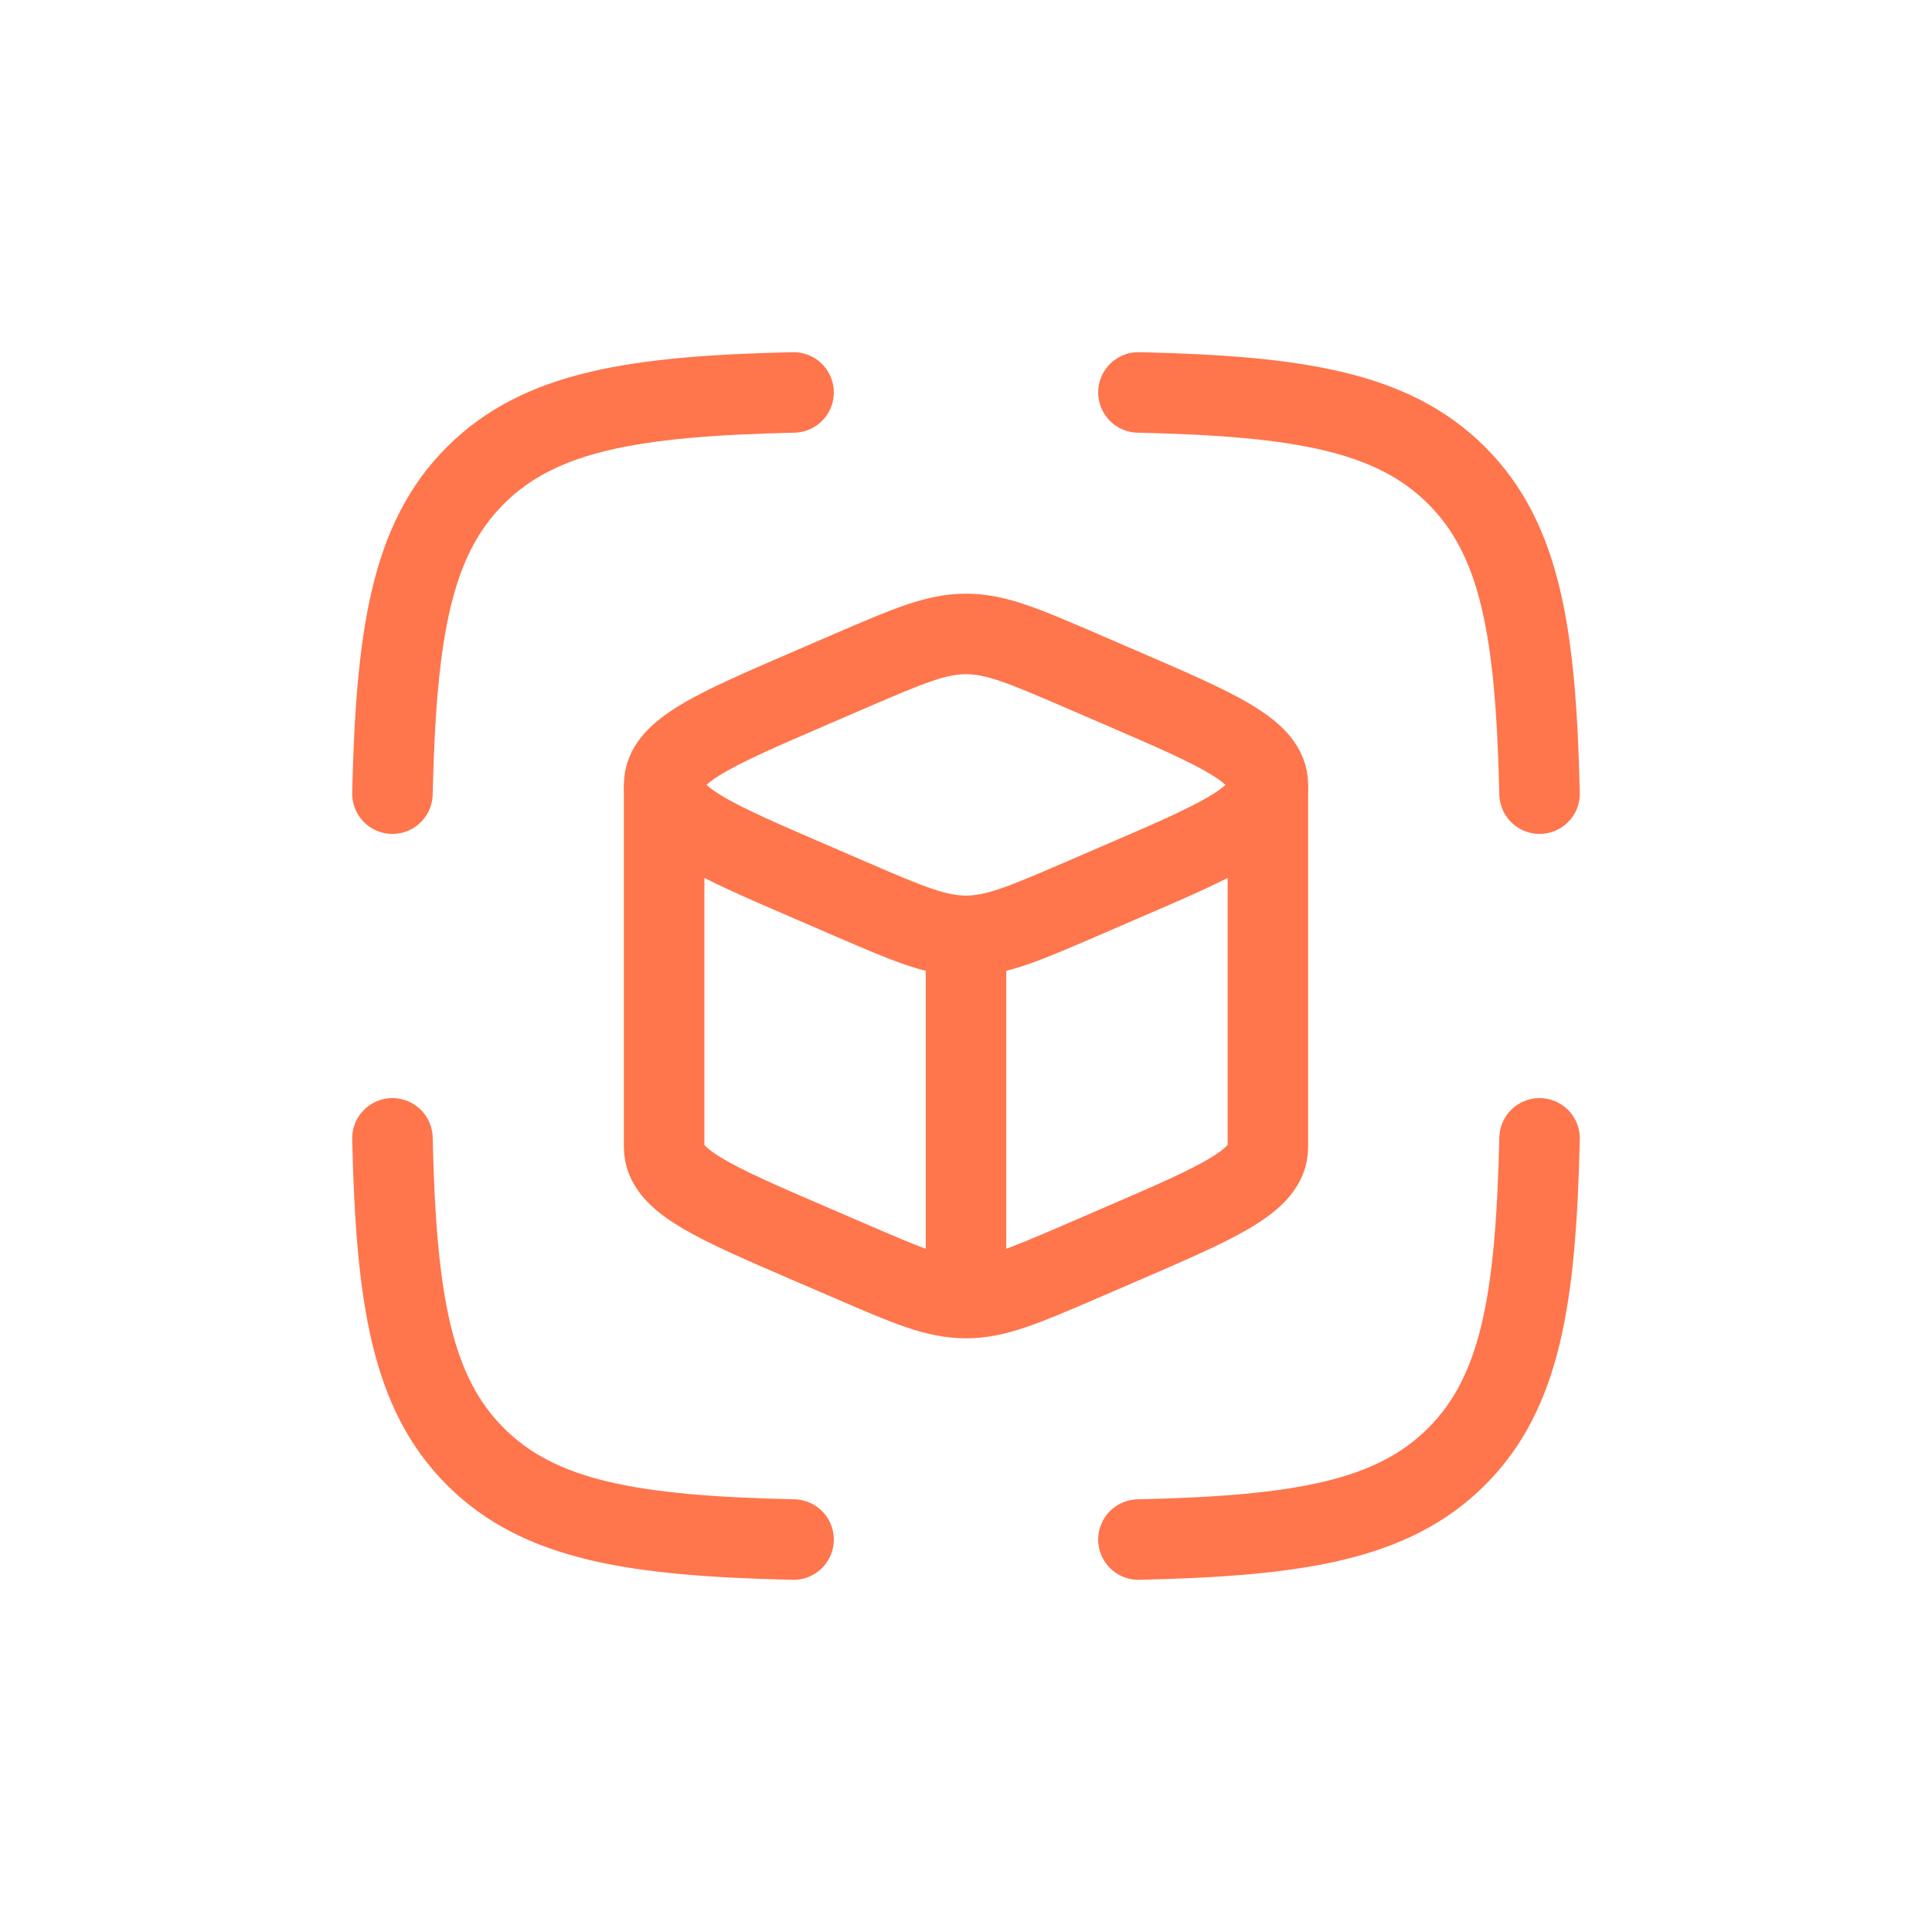
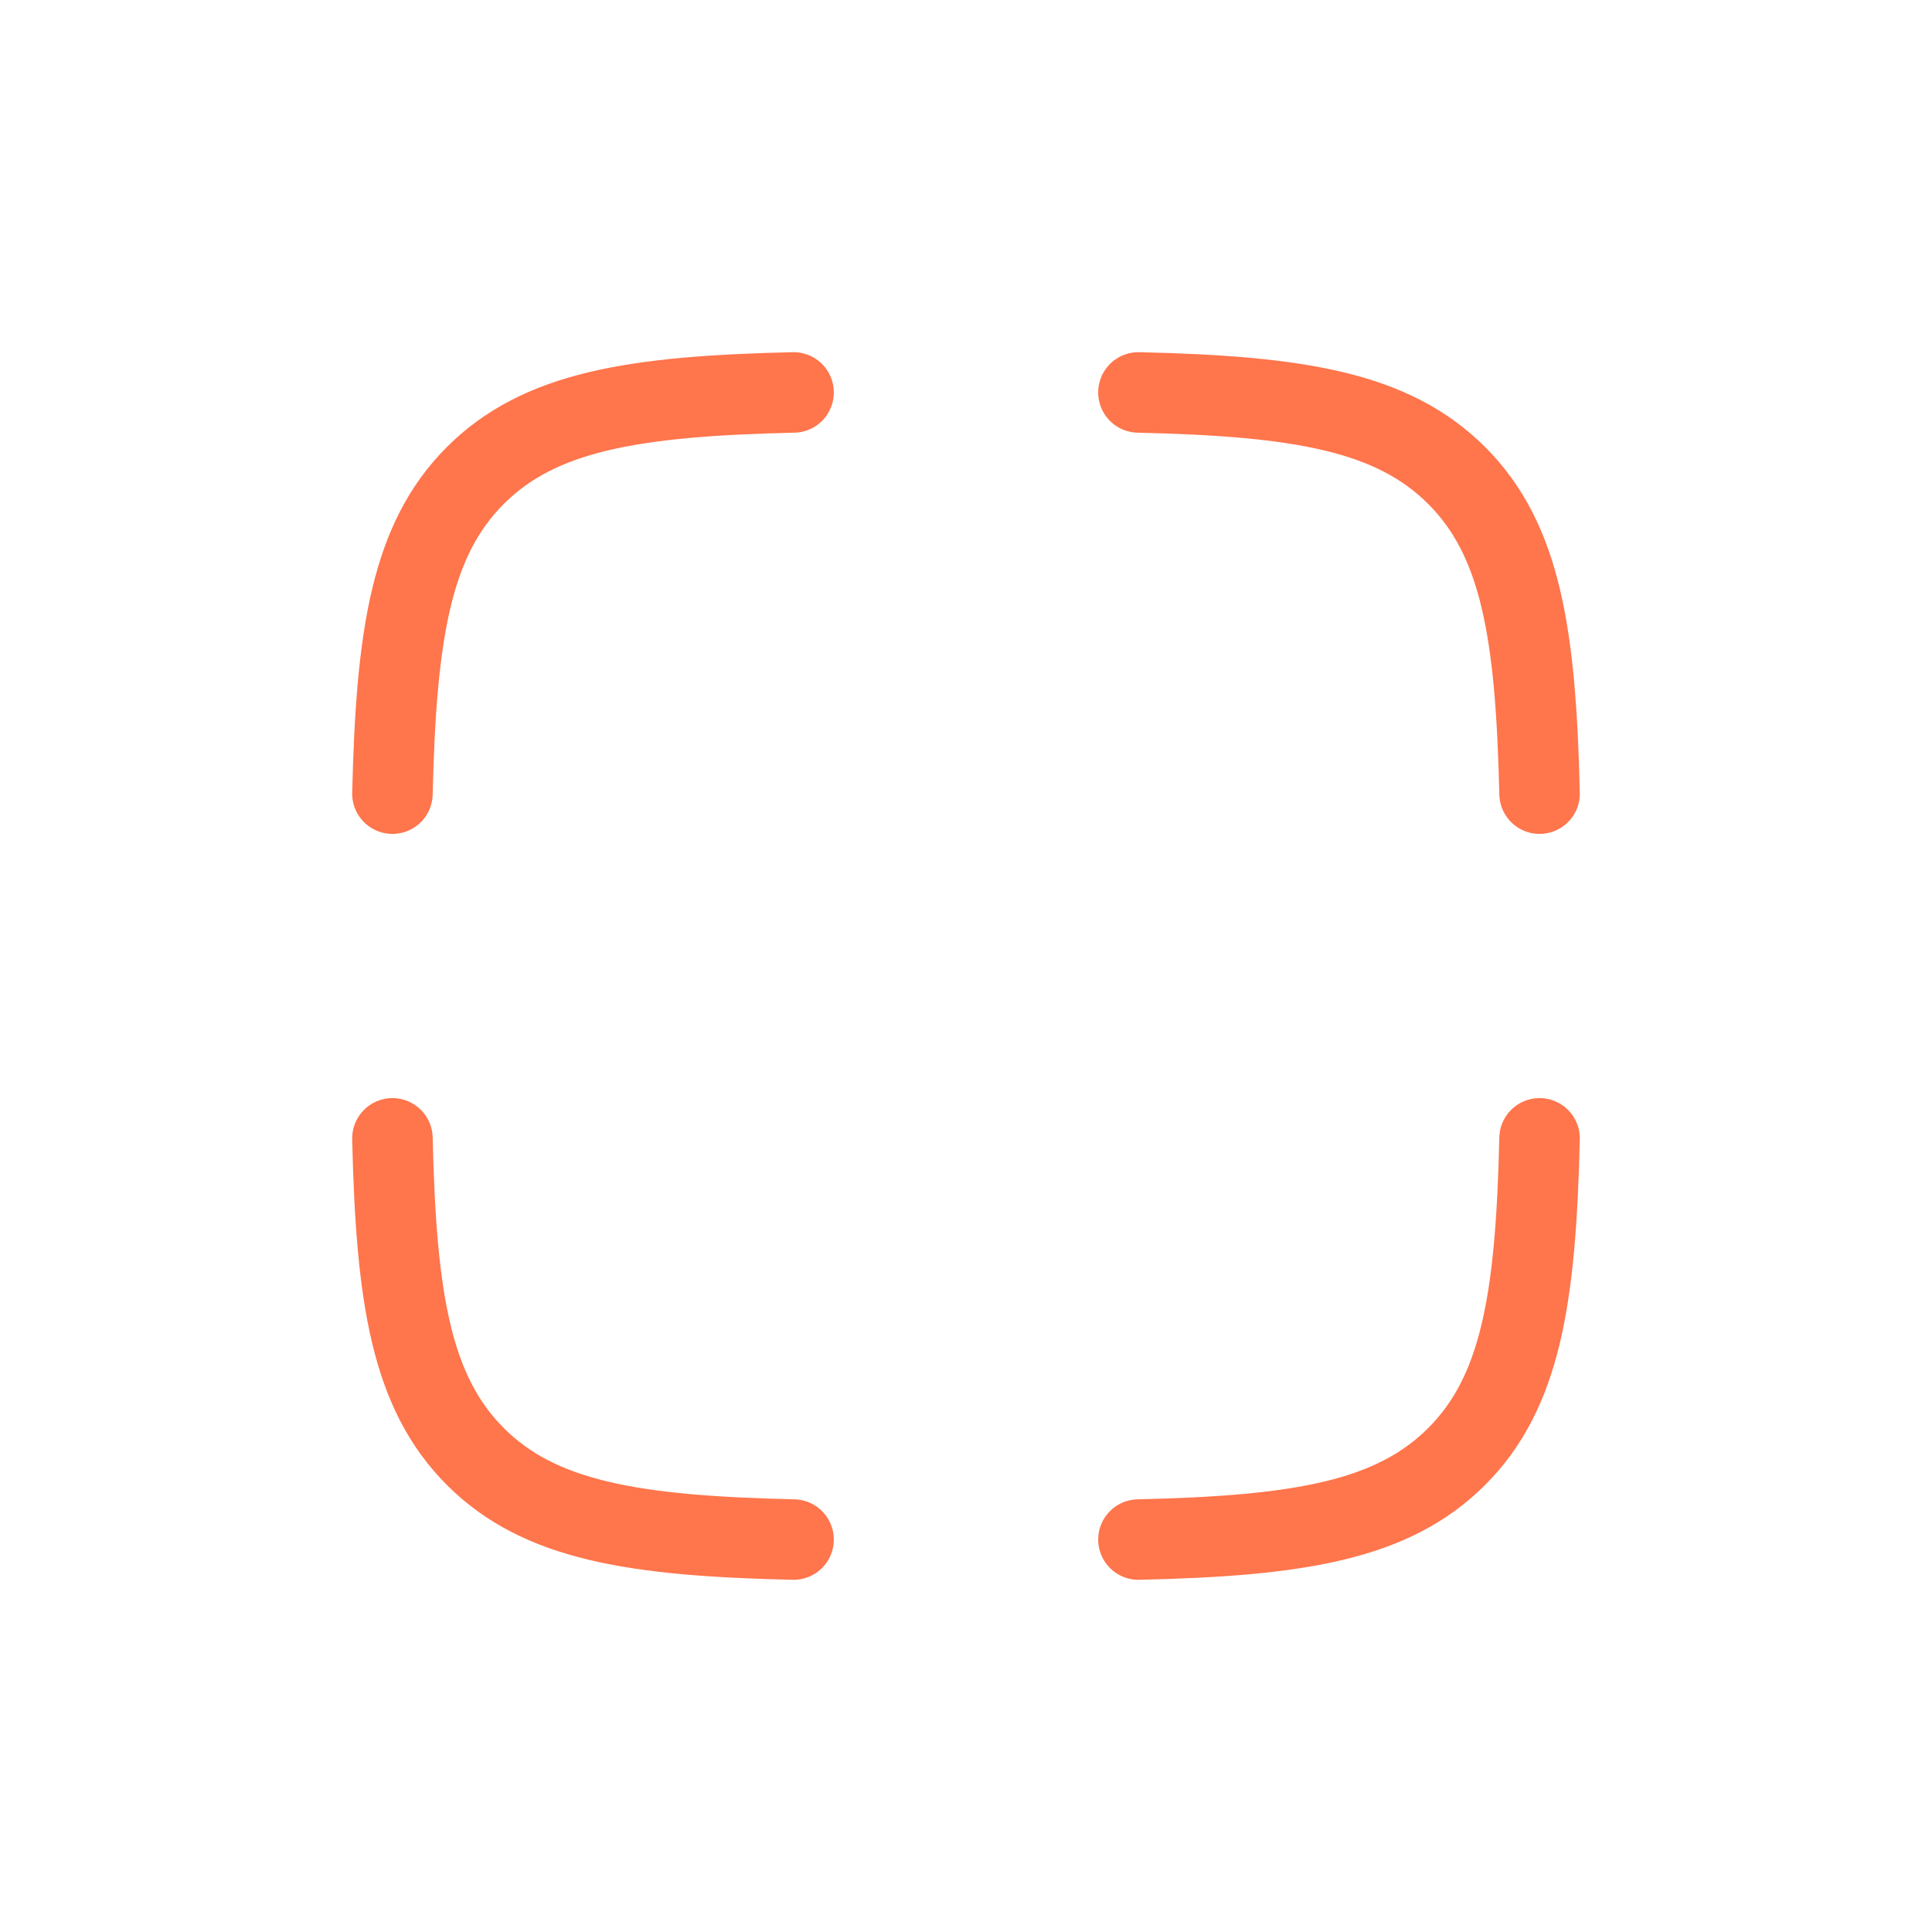
<svg xmlns="http://www.w3.org/2000/svg" width="48" height="48" viewBox="0 0 48 48" fill="none">
-   <path d="M24 23.25C24.742 23.25 25.434 22.953 26.816 22.358L27.813 21.927C30.271 20.868 31.5 20.338 31.5 19.5C31.5 18.662 30.27 18.132 27.813 17.073L26.816 16.642C25.437 16.05 24.744 15.75 24 15.75C23.256 15.75 22.566 16.049 21.184 16.642L20.187 17.073C17.729 18.132 16.5 18.662 16.5 19.5C16.5 20.338 17.73 20.868 20.187 21.927L21.184 22.358C22.564 22.953 23.258 23.25 24 23.25ZM24 23.25V32.25" stroke="#FF754C" stroke-width="2" stroke-linejoin="round" />
-   <path d="M31.5 19.5V28.5C31.5 29.338 30.27 29.868 27.813 30.927L26.816 31.358C25.436 31.951 24.742 32.25 24 32.25C23.258 32.25 22.566 31.953 21.184 31.356L20.187 30.927C17.729 29.868 16.5 29.338 16.5 28.5V19.5" stroke="#FF754C" stroke-width="2" stroke-linejoin="round" />
  <path d="M19.716 9.75C15.73 9.84 13.402 10.223 11.811 11.812C10.22 13.402 9.843 15.73 9.75 19.718M28.284 9.75C32.27 9.84 34.597 10.223 36.189 11.812C37.781 13.402 38.158 15.73 38.25 19.718M28.284 38.25C32.27 38.16 34.597 37.778 36.189 36.188C37.781 34.597 38.158 32.27 38.25 28.282M19.716 38.25C15.73 38.16 13.402 37.778 11.811 36.188C10.22 34.597 9.841 32.27 9.75 28.282" stroke="#FF754C" stroke-width="2" stroke-linecap="round" stroke-linejoin="round" />
</svg>